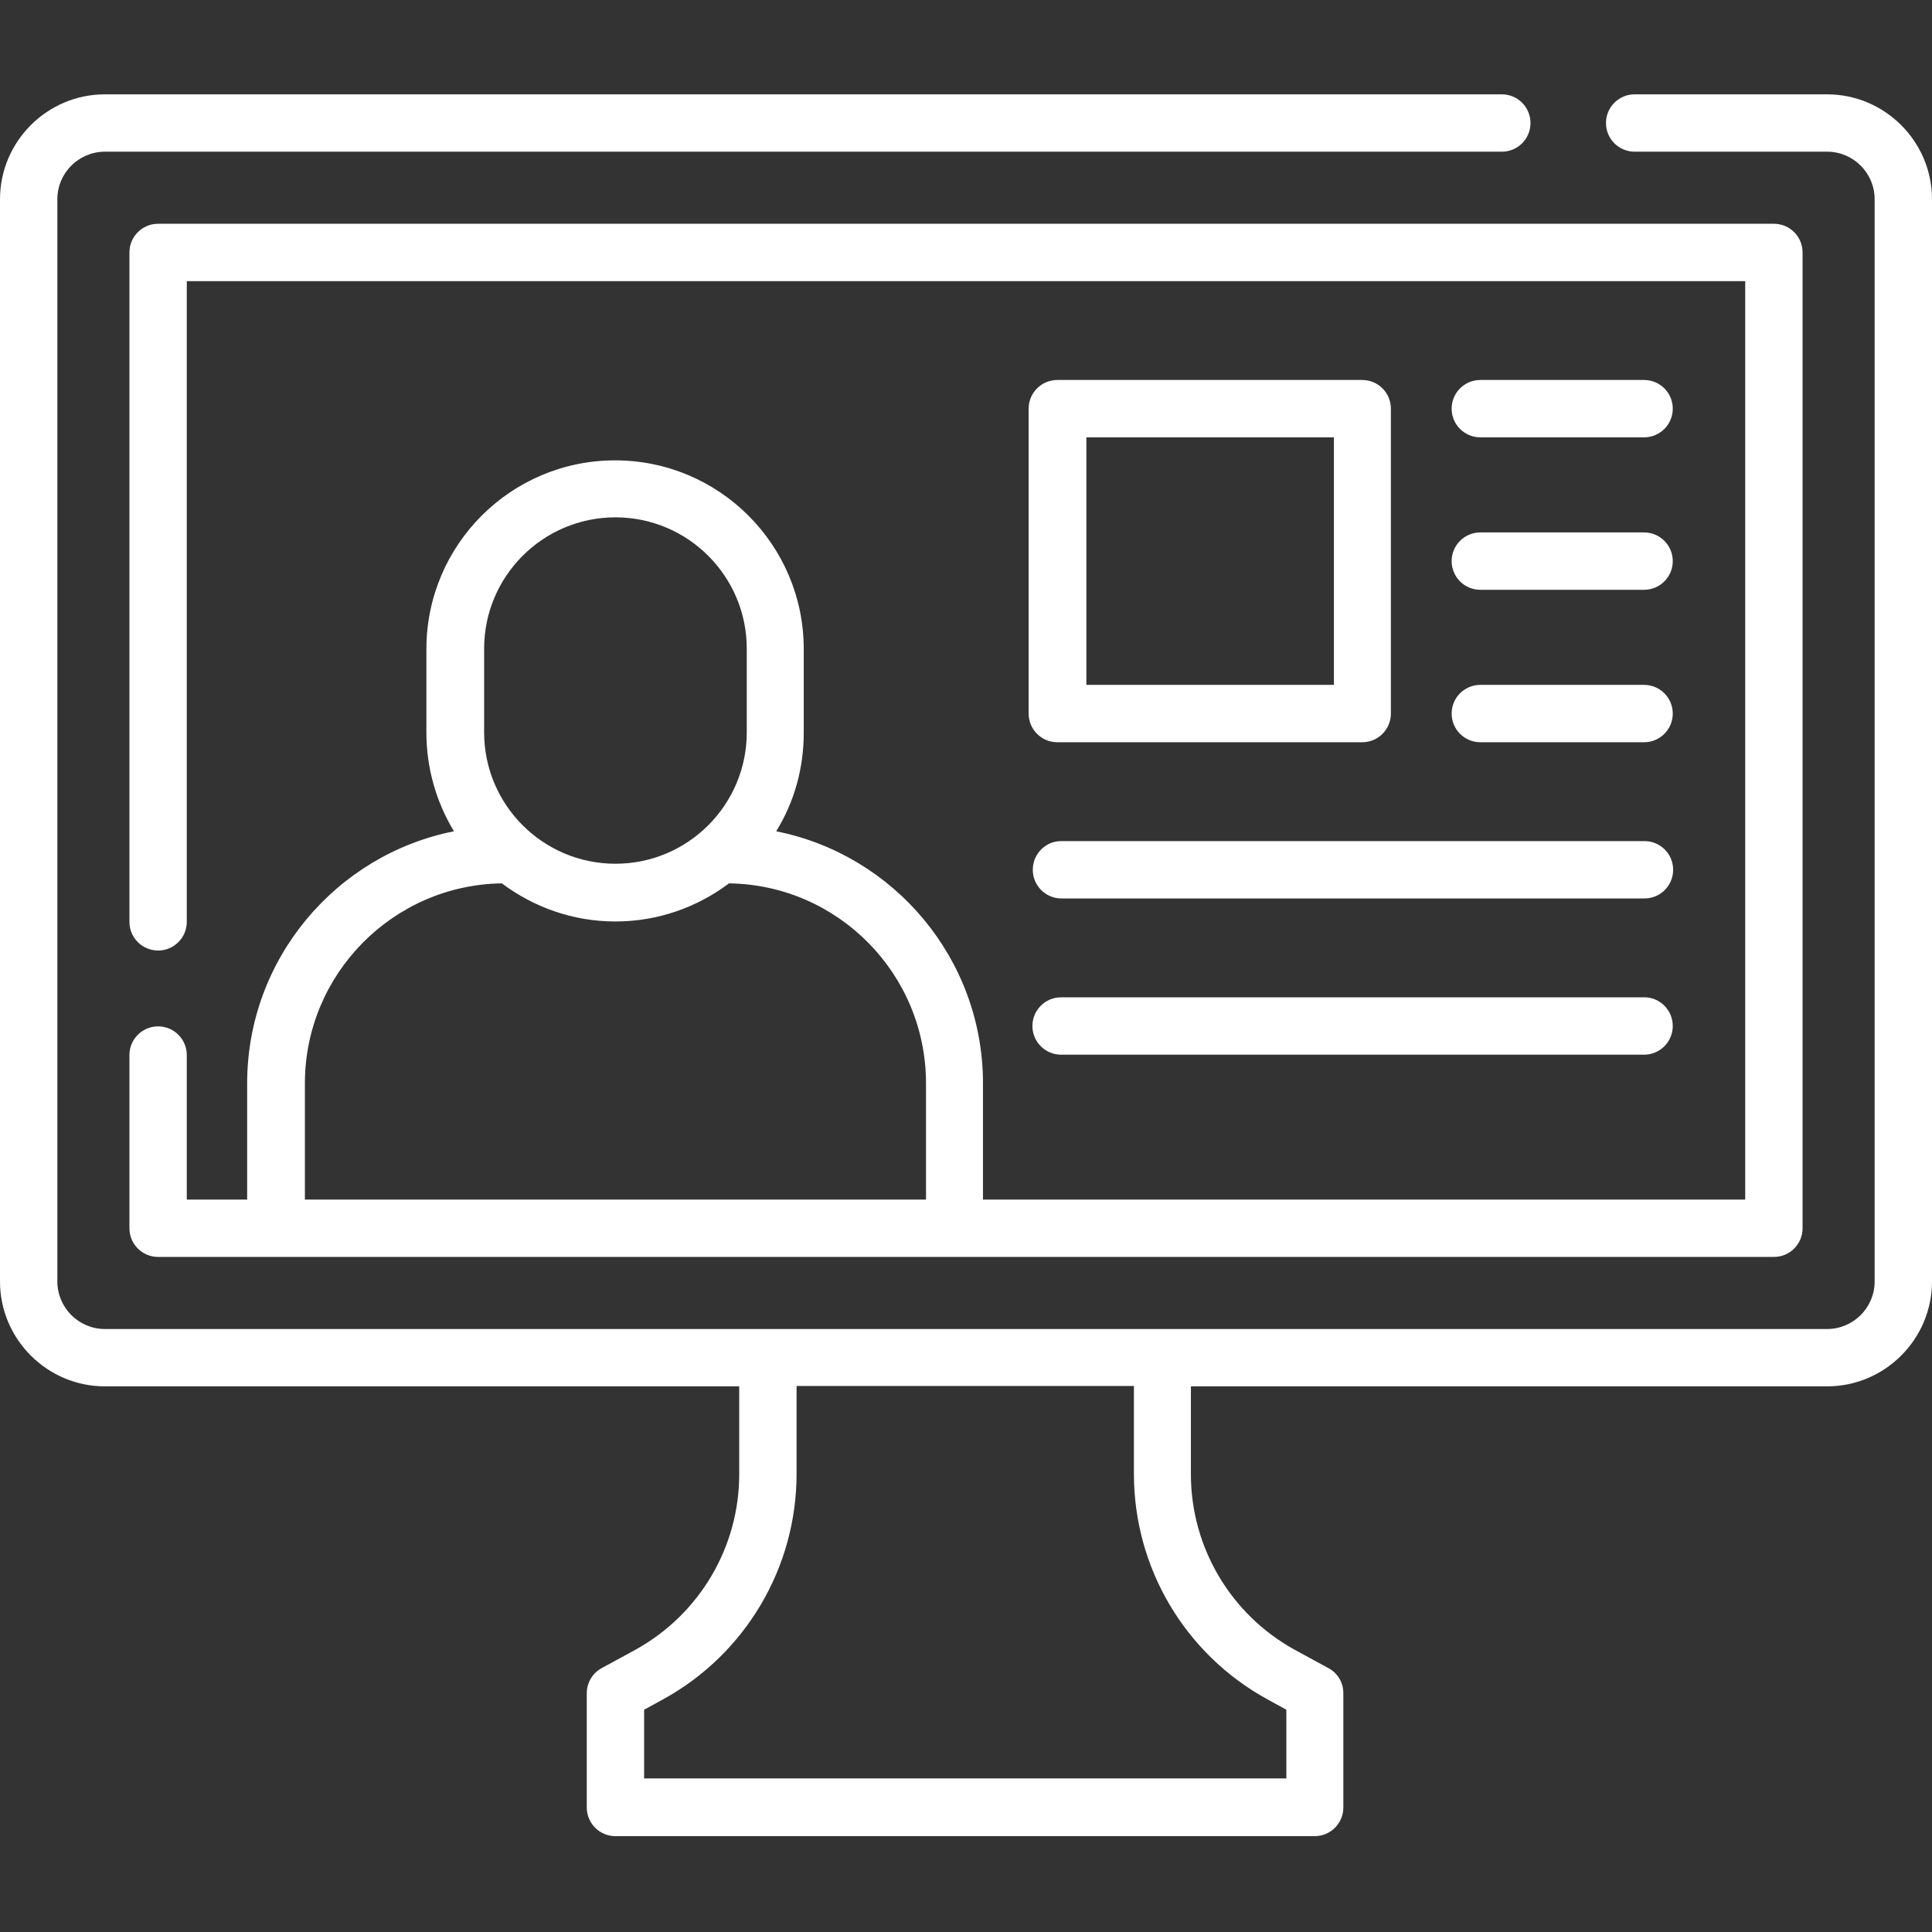
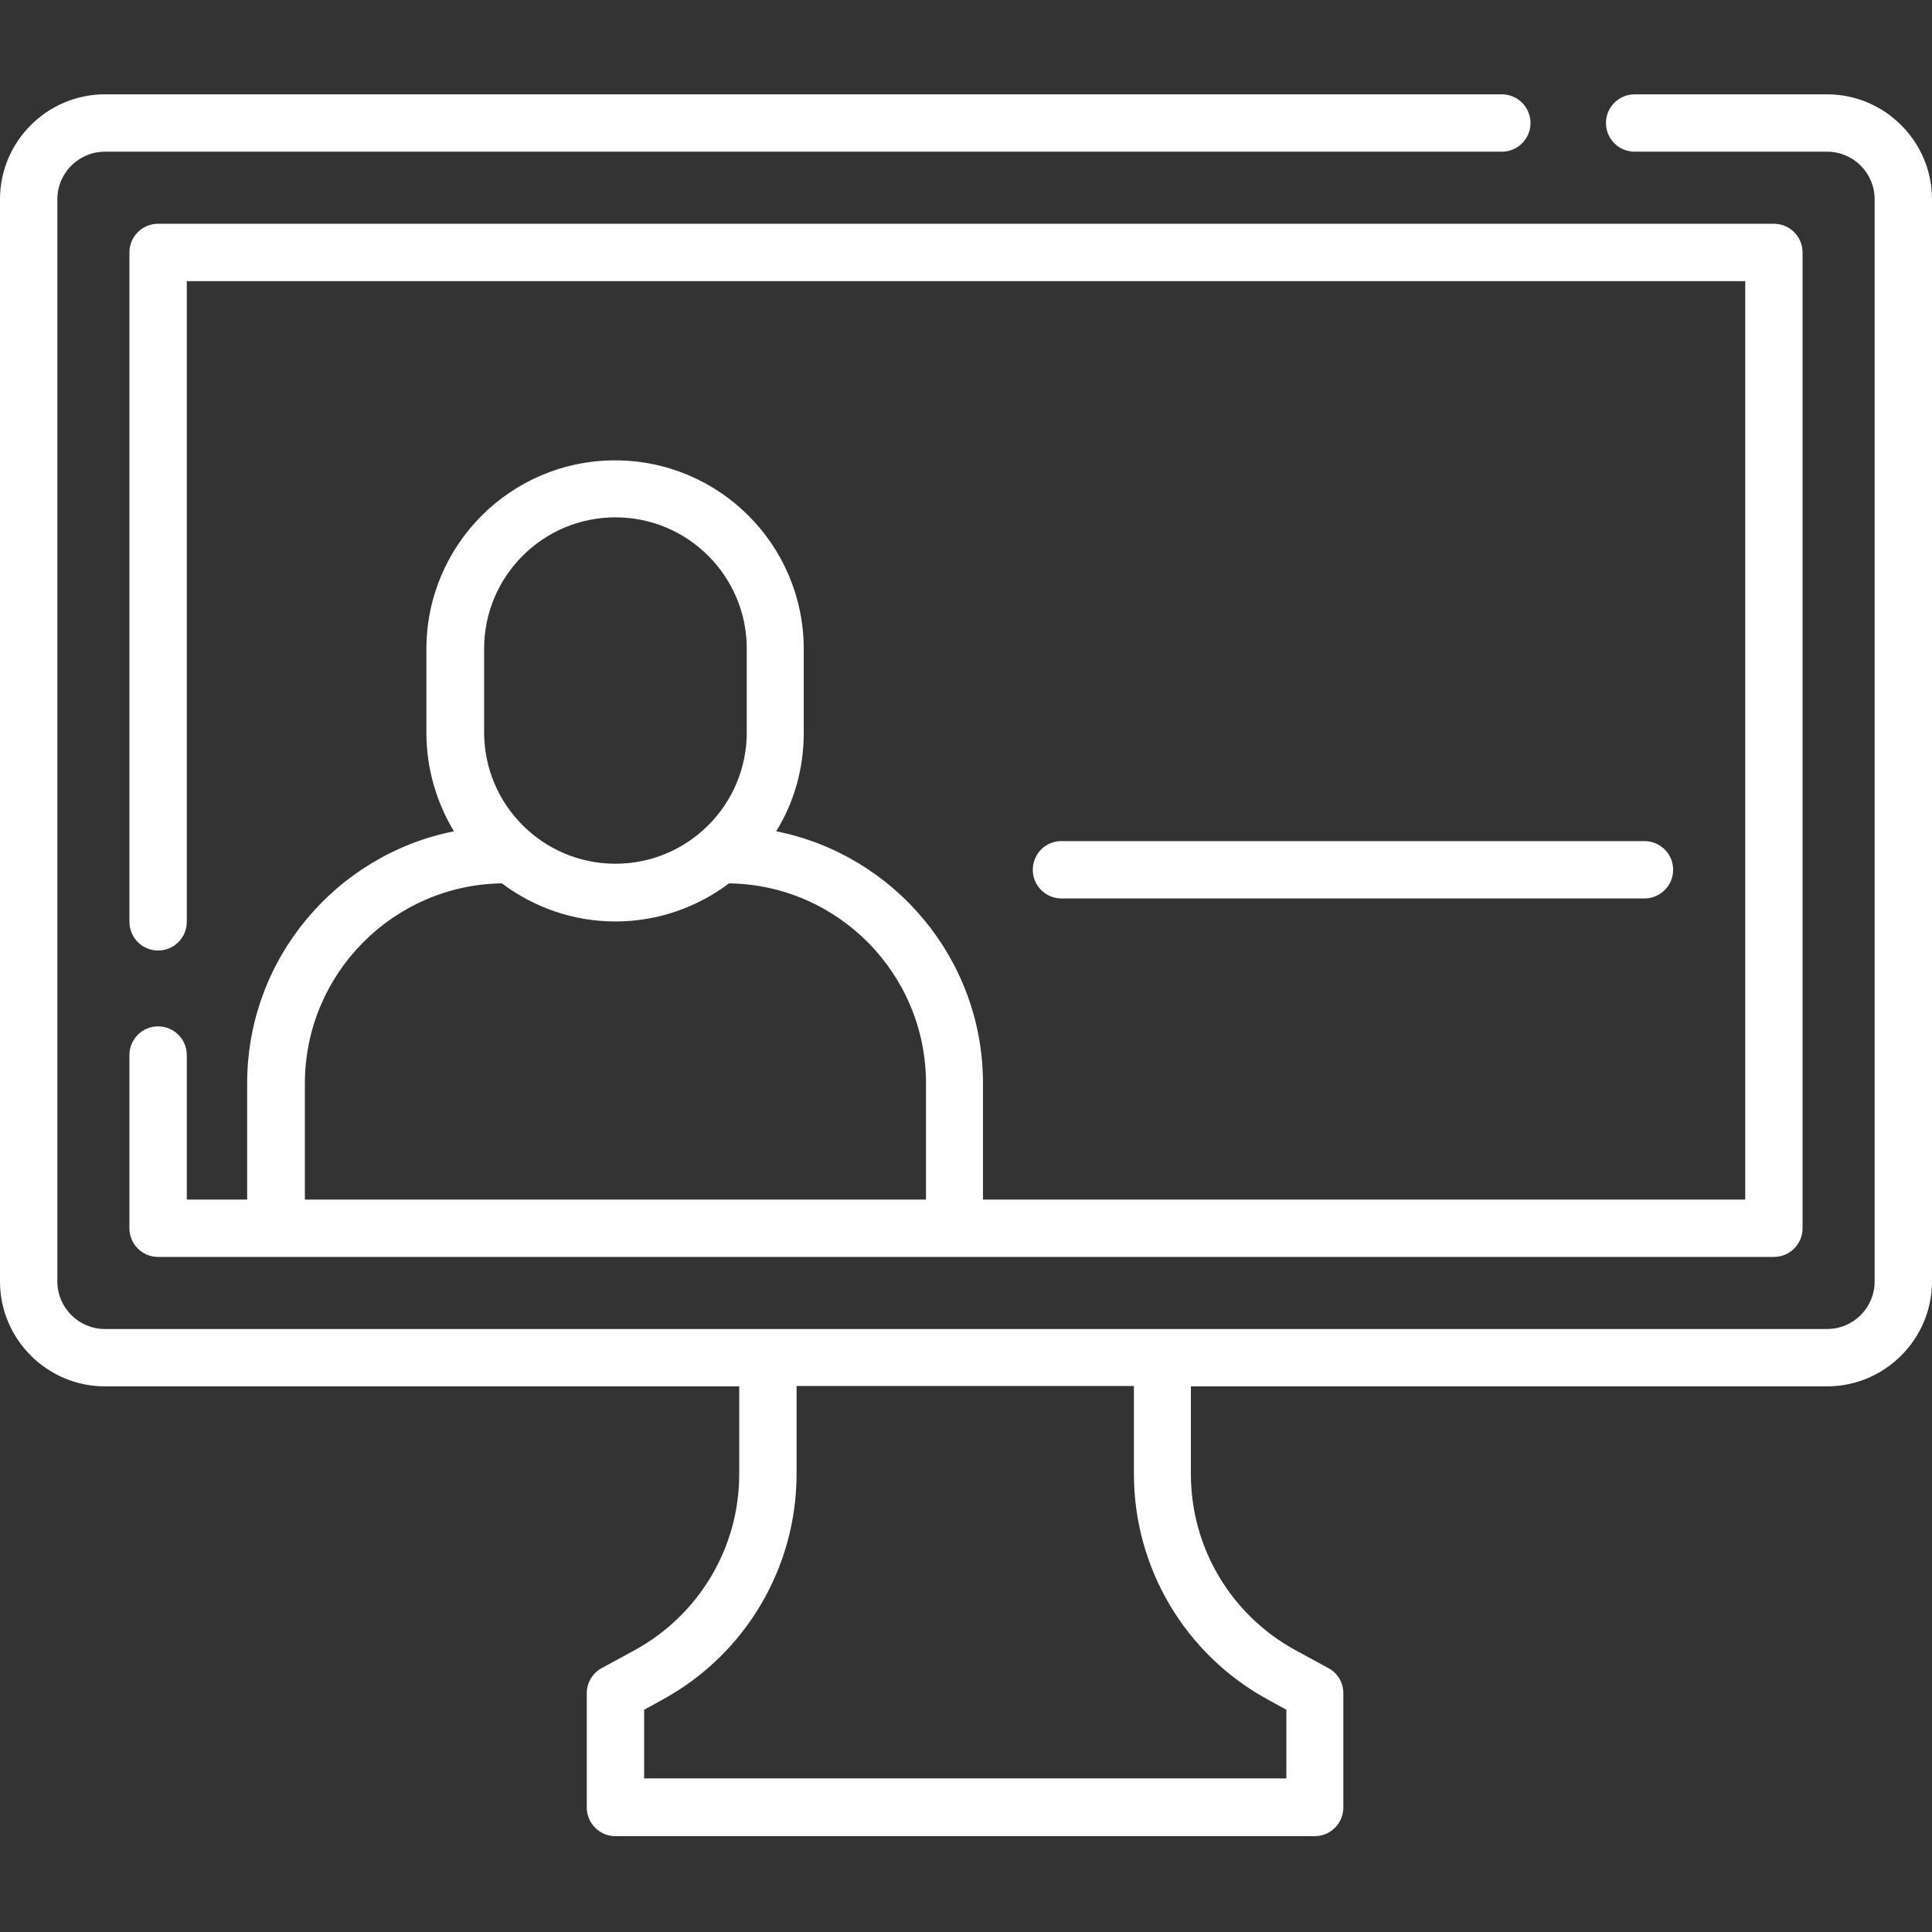
<svg xmlns="http://www.w3.org/2000/svg" version="1.1" id="Layer_1" x="0px" y="0px" viewBox="0 0 512 512" style="enable-background:new 0 0 512 512;" xml:space="preserve">
  <rect x="0" y="0" width="512" height="512" fill="#333333" stroke="none" />
  <style type="text/css">
	.st0{fill:#FFFFFF;}
</style>
  <path class="st0" d="M484.2,25h-51c-4.2,0-7.6,3.4-7.6,7.6s3.4,7.6,7.6,7.6h51c7,0,12.6,5.7,12.6,12.6v286.8c0,7-5.7,12.6-12.6,12.6  H27.8c-7,0-12.6-5.7-12.6-12.6V52.8c0-7,5.7-12.6,12.6-12.6h370.2c4.2,0,7.6-3.4,7.6-7.6s-3.4-7.6-7.6-7.6H27.8  C12.5,25,0,37.5,0,52.8v286.8c0,15.3,12.5,27.8,27.8,27.8h168.1v23.3c0,19.3-10.5,37.1-27.5,46.5l-9,4.9c-2.4,1.3-3.9,3.9-3.9,6.6  v30.3c0,4.2,3.4,7.6,7.6,7.6h185.3c4.2,0,7.6-3.4,7.6-7.6v-30.3c0-2.8-1.5-5.3-3.9-6.6l-9-4.9c-16.9-9.3-27.5-27.1-27.5-46.5v-23.3  h168.6c15.3,0,27.8-12.5,27.8-27.8V52.8C512,37.5,499.5,25,484.2,25z M335.8,450.3l5.1,2.8v18.2H170.7v-18.2l5.1-2.8  c21.8-12,35.3-34.9,35.3-59.7v-23.3h89.4v23.3C300.5,415.5,314,438.3,335.8,450.3z" />
  <path class="st0" d="M41.9,272c-4.2,0-7.6,3.4-7.6,7.6v45.9c0,4.2,3.4,7.6,7.6,7.6h428.2c4.2,0,7.6-3.4,7.6-7.6V66.9  c0-4.2-3.4-7.6-7.6-7.6H41.9c-4.2,0-7.6,3.4-7.6,7.6v177.4c0,4.2,3.4,7.6,7.6,7.6s7.6-3.4,7.6-7.6V74.5h413v243.4h-202v-30.8  c0-33-23.6-60.6-54.8-66.8c4.7-7.6,7.3-16.5,7.3-26.1v-22.2c0-27.6-22.4-50-50-50c-27.6,0-50,22.4-50,50v22.2  c0,9.5,2.7,18.5,7.3,26.1c-31.2,6.2-54.8,33.8-54.8,66.8v30.8H49.5v-38.3C49.5,275.4,46.1,272,41.9,272z M128.3,171.9  c0-19.2,15.6-34.8,34.8-34.8s34.8,15.6,34.8,34.8v22.2c0,19.2-15.6,34.8-34.8,34.8s-34.8-15.6-34.8-34.8V171.9z M80.8,287.1  c0-29,23.4-52.6,52.2-53c8.4,6.3,18.8,10.1,30.1,10.1c11.3,0,21.7-3.8,30.1-10.1c28.9,0.4,52.2,24,52.2,53v30.8H80.8V287.1z" />
-   <path class="st0" d="M361,100.7h-80.8c-4.2,0-7.6,3.4-7.6,7.6v80.8c0,4.2,3.4,7.6,7.6,7.6H361c4.2,0,7.6-3.4,7.6-7.6v-80.8  C368.6,104.1,365.2,100.7,361,100.7z M353.5,181.5h-65.6v-65.6h65.6V181.5z" />
  <path class="st0" d="M273.7,230.5c0,4.2,3.4,7.6,7.6,7.6h154.5c4.2,0,7.6-3.4,7.6-7.6c0-4.2-3.4-7.6-7.6-7.6H281.2  C277.1,222.9,273.7,226.3,273.7,230.5z" />
-   <path class="st0" d="M392.3,196.7h43.4c4.2,0,7.6-3.4,7.6-7.6s-3.4-7.6-7.6-7.6h-43.4c-4.2,0-7.6,3.4-7.6,7.6  S388.1,196.7,392.3,196.7z" />
-   <path class="st0" d="M392.3,156.3h43.4c4.2,0,7.6-3.4,7.6-7.6s-3.4-7.6-7.6-7.6h-43.4c-4.2,0-7.6,3.4-7.6,7.6  S388.1,156.3,392.3,156.3z" />
-   <path class="st0" d="M392.3,115.9h43.4c4.2,0,7.6-3.4,7.6-7.6s-3.4-7.6-7.6-7.6h-43.4c-4.2,0-7.6,3.4-7.6,7.6  S388.1,115.9,392.3,115.9z" />
-   <path class="st0" d="M435.8,264.3H281.2c-4.2,0-7.6,3.4-7.6,7.6s3.4,7.6,7.6,7.6h154.5c4.2,0,7.6-3.4,7.6-7.6  S439.9,264.3,435.8,264.3z" />
</svg>